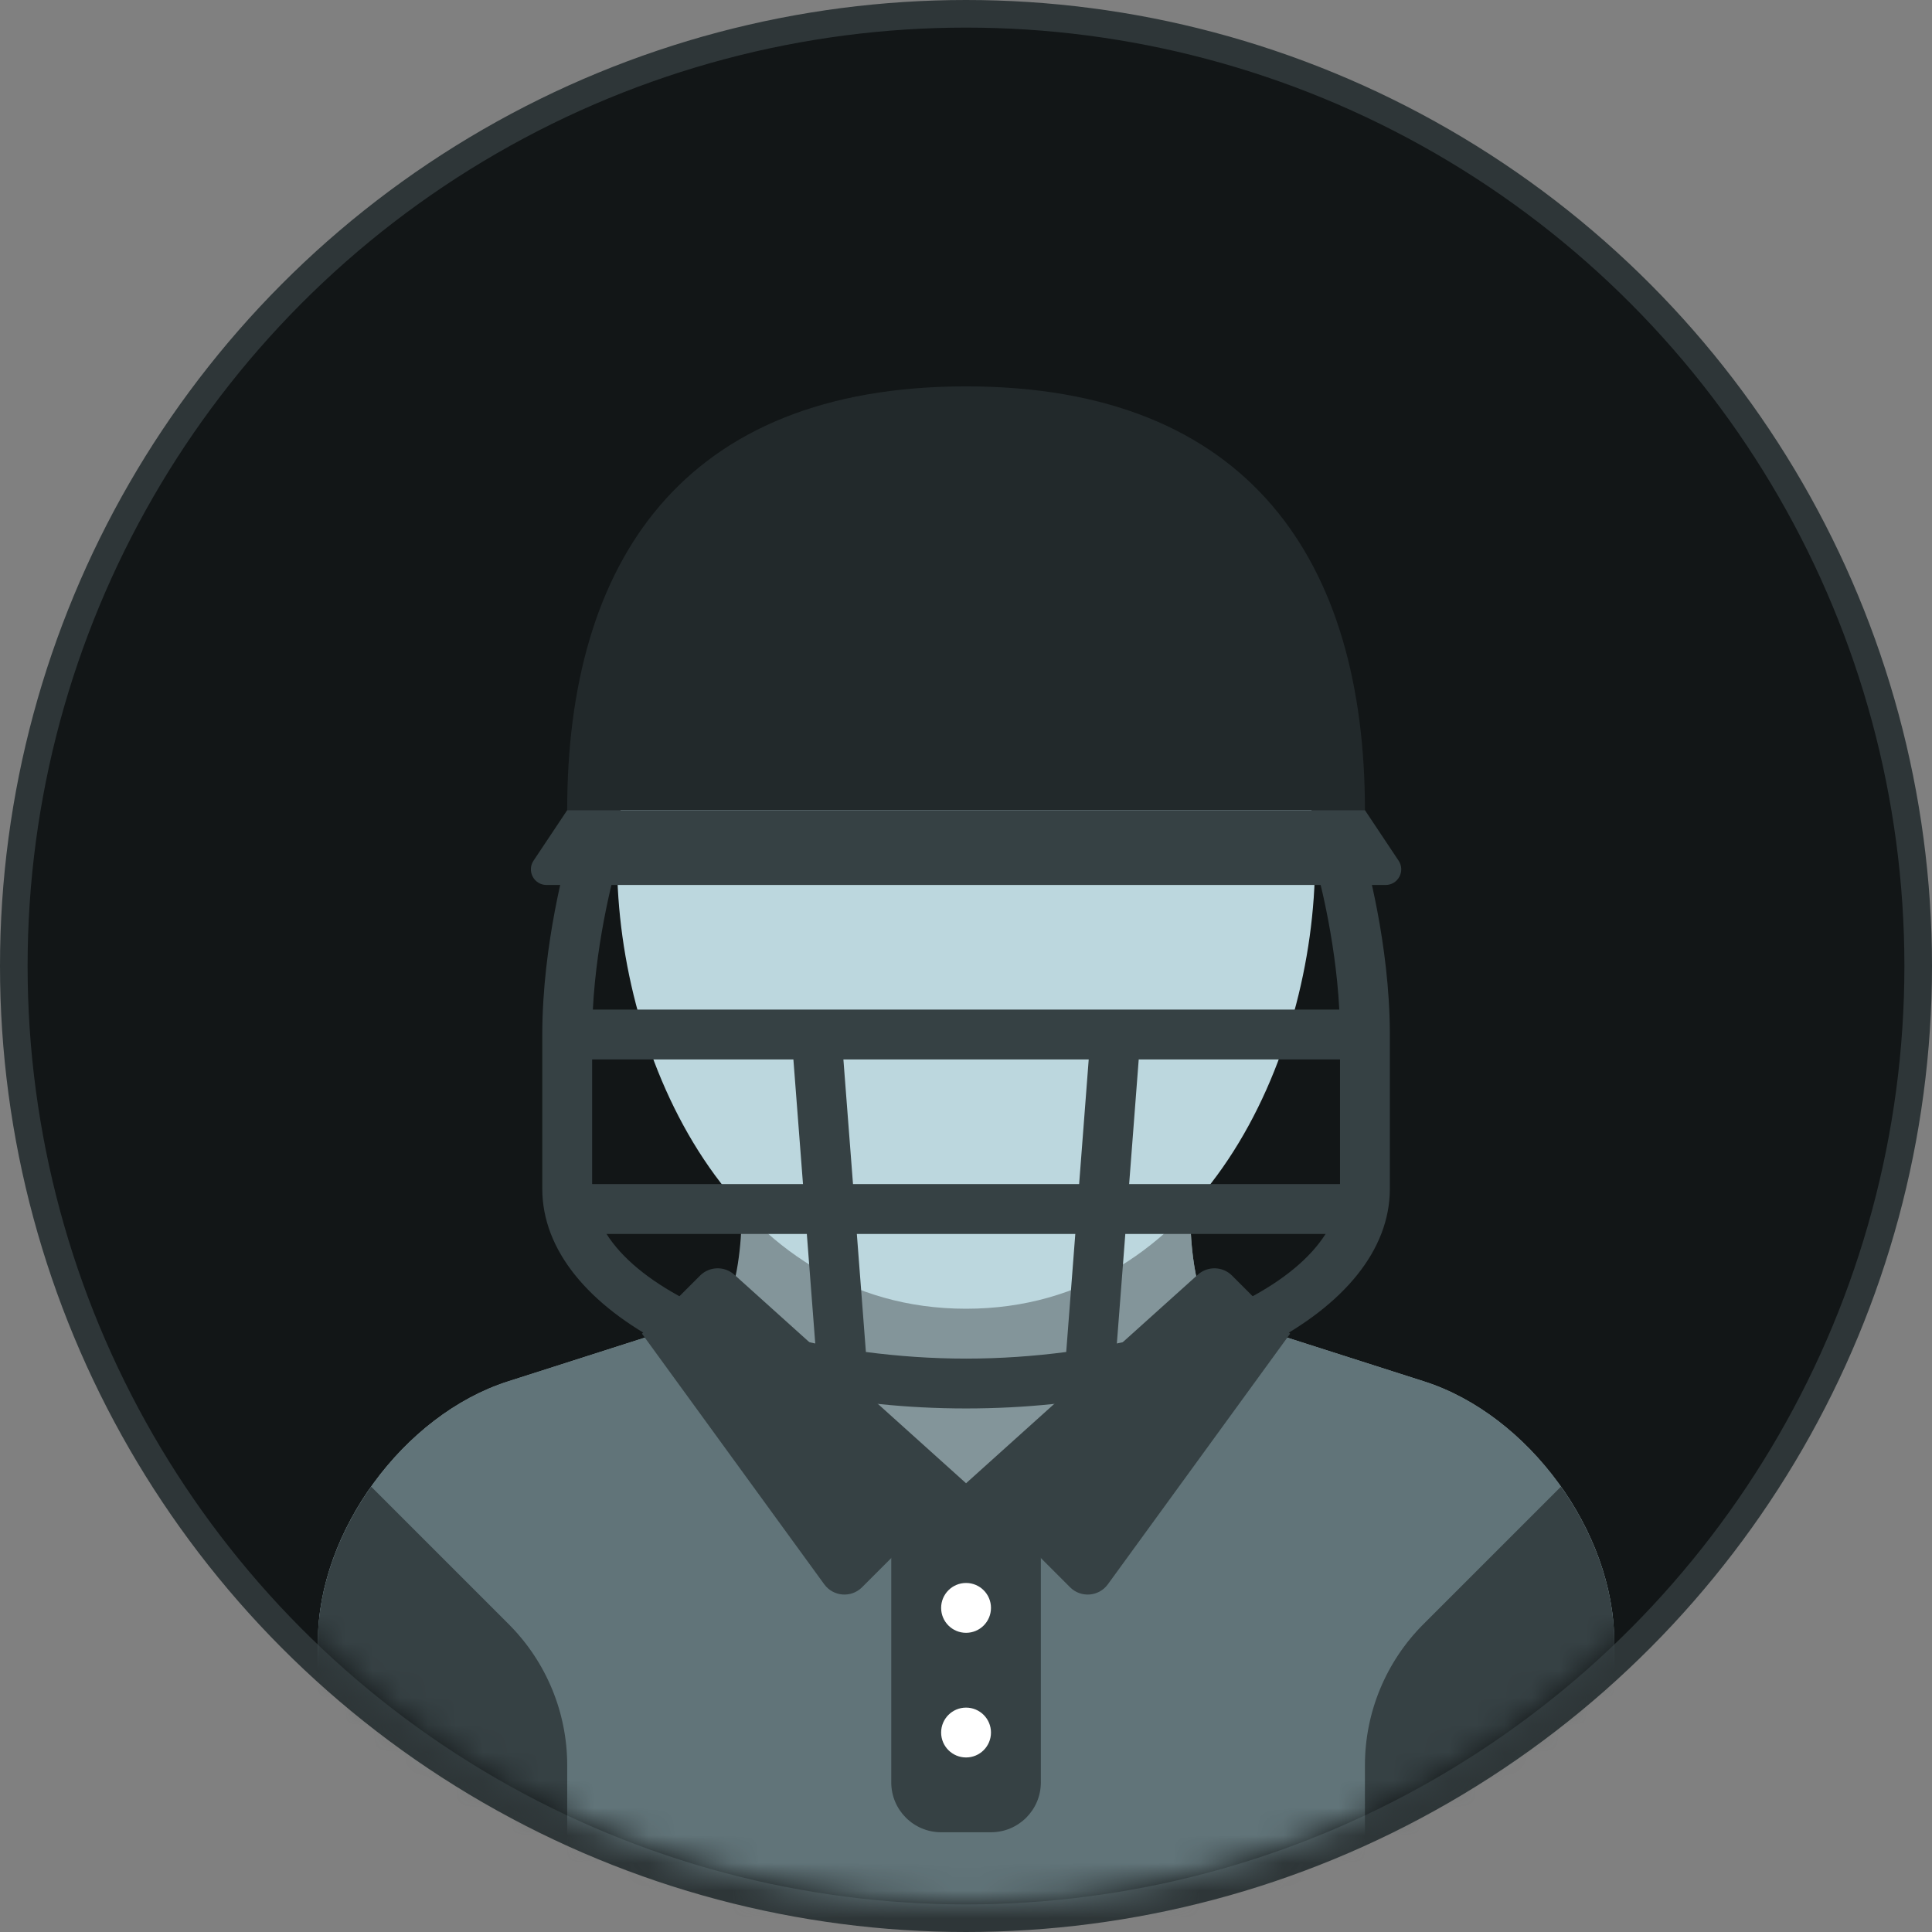
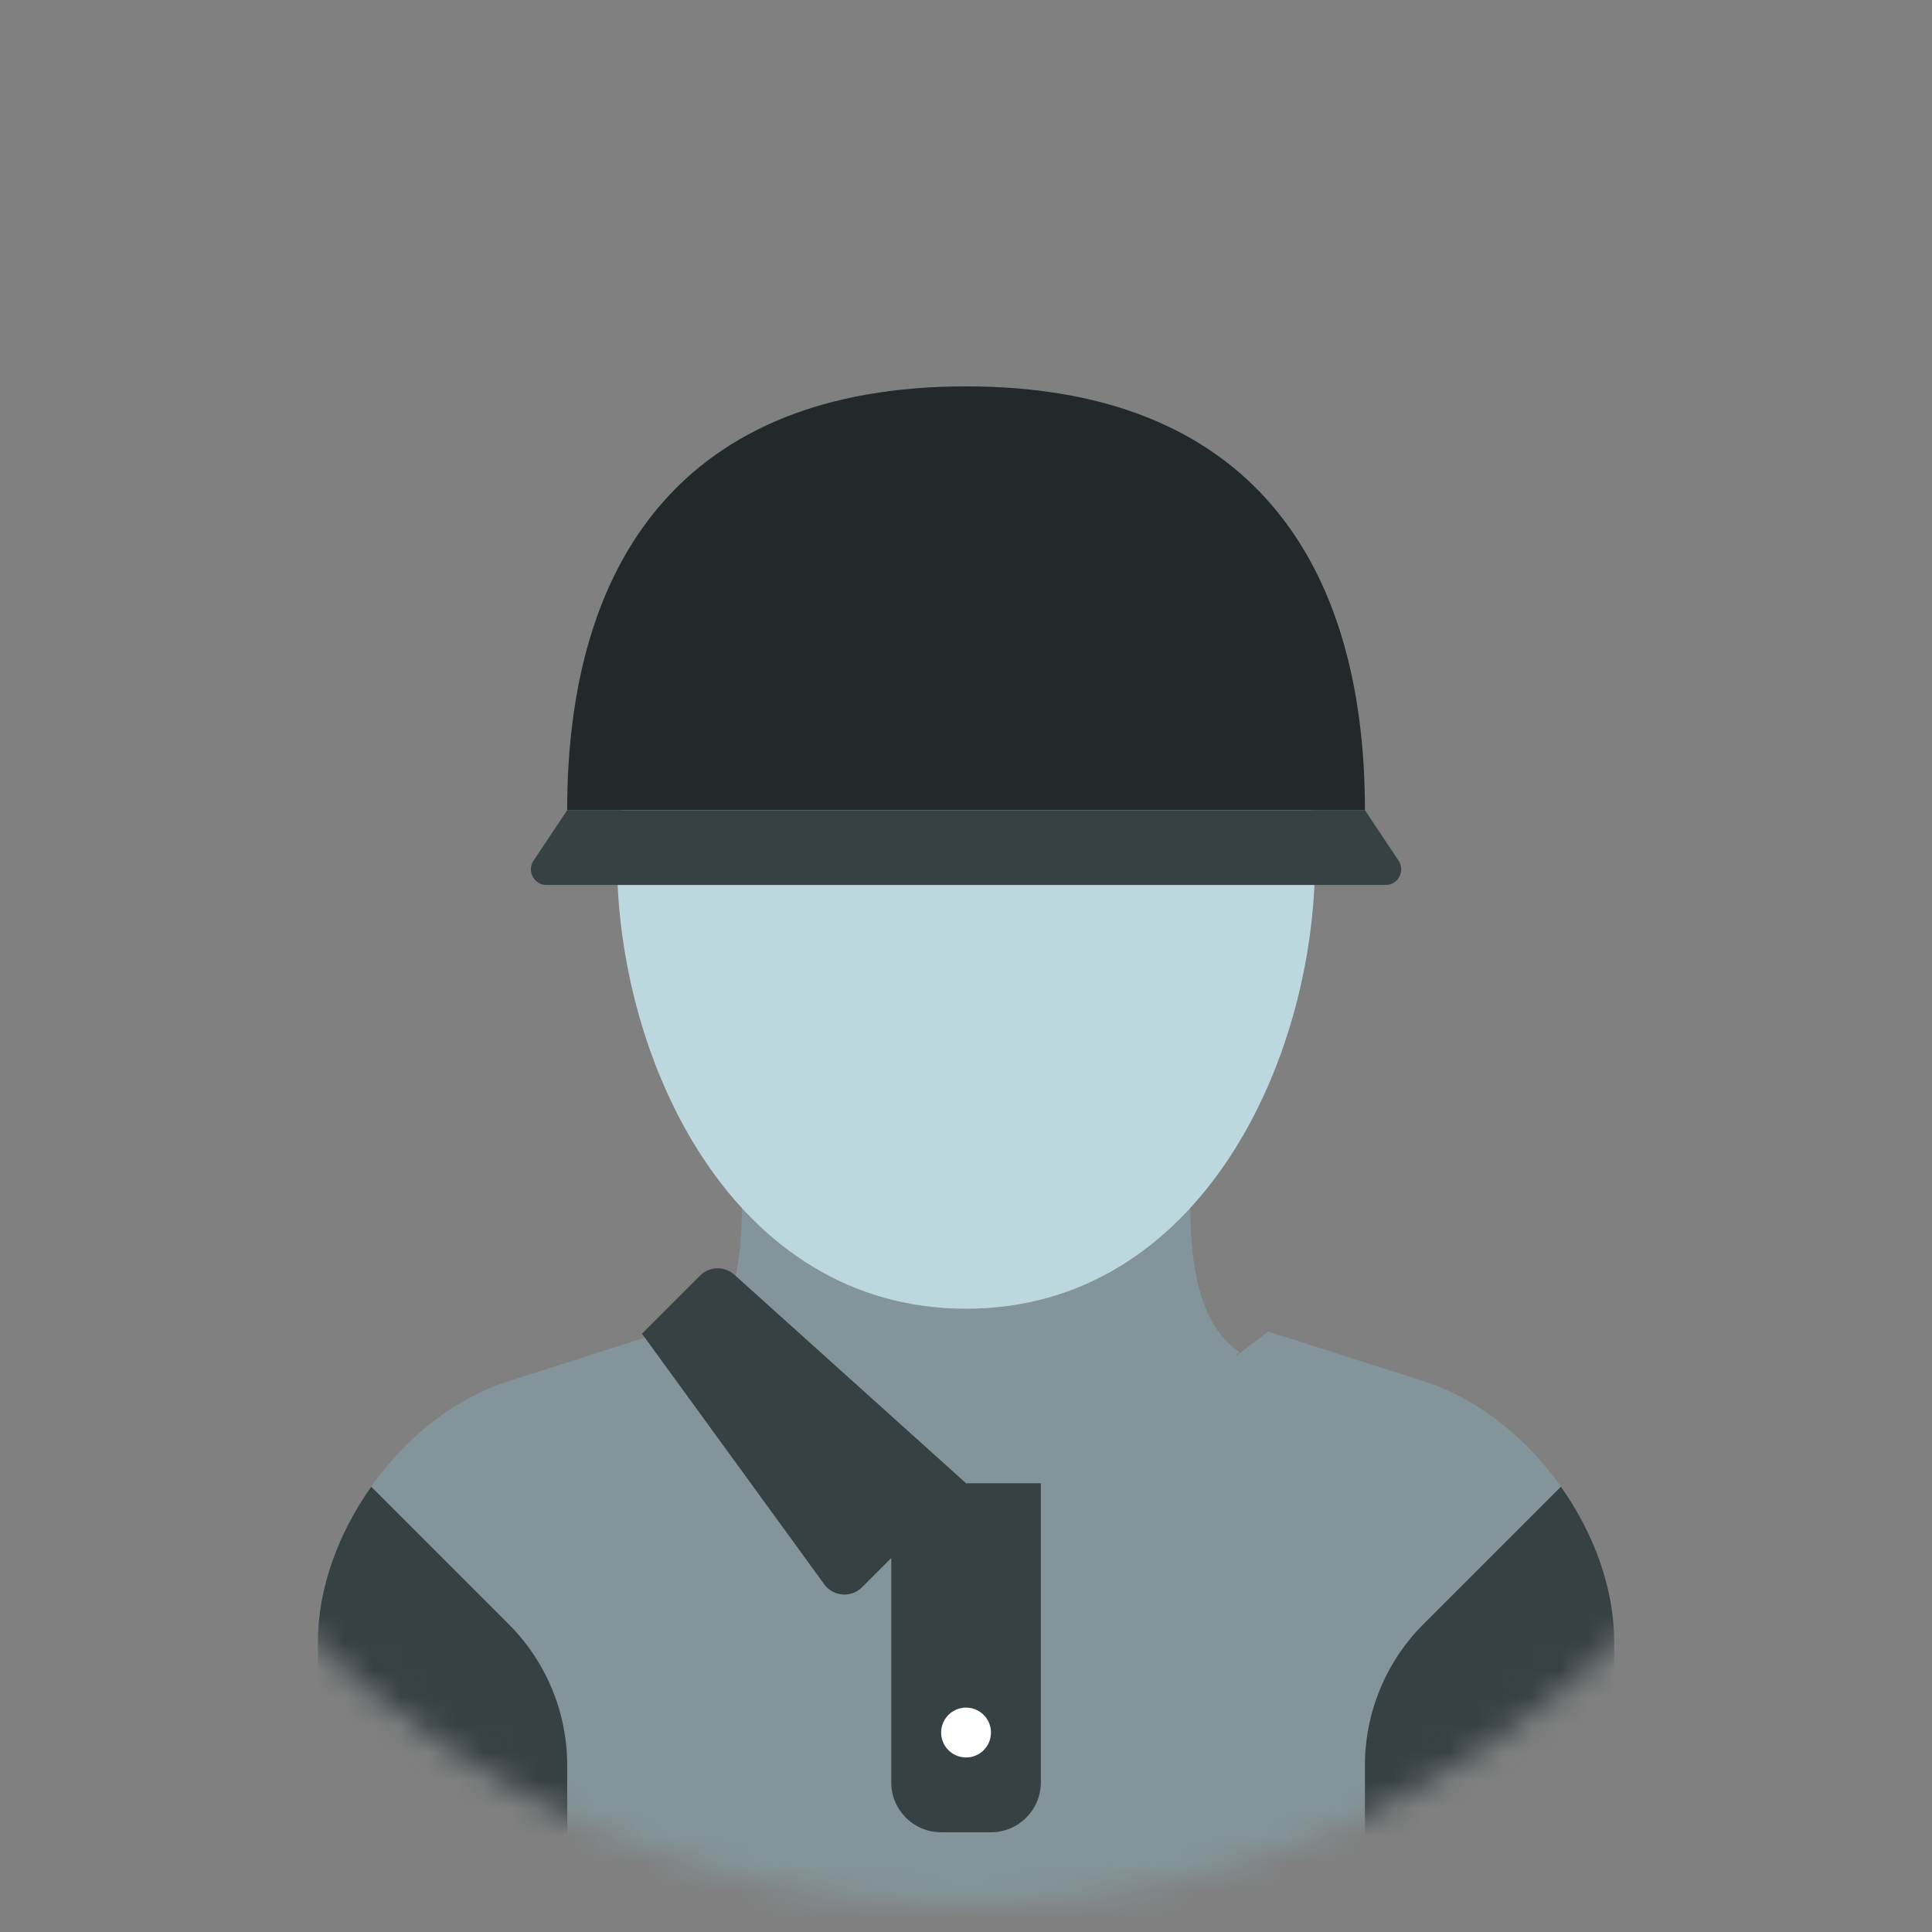
<svg xmlns="http://www.w3.org/2000/svg" width="70" height="70" viewBox="0 0 70 70" fill="none">
  <rect x="0" y="0" width="70" height="70" fill="#808080" stroke="none" />
-   <circle cx="35" cy="35" r="34.5" fill="#121617" stroke="#2E3638" />
  <mask id="mask0_1363_212" style="mask-type:alpha" maskUnits="userSpaceOnUse" x="1" y="1" width="68" height="68">
    <circle cx="35" cy="35" r="34" fill="#1E1E1E" />
  </mask>
  <g mask="url(#mask0_1363_212)">
    <g clip-path="url(#clip0_1363_212)">
      <path d="M51.604 50.053L45.953 48.245C45.565 48.542 45.156 48.852 44.729 49.169L44.901 48.977C42.881 47.676 43.131 43.805 43.131 42.902H26.873C26.873 43.805 27.099 47.676 25.079 48.977L25.202 49.114C24.802 48.817 24.417 48.525 24.051 48.245L18.4 50.053C14.615 51.265 11.518 55.507 11.518 59.481V67.289C11.518 68.786 12.732 69.999 14.228 69.999H55.776C57.273 69.999 58.486 68.786 58.486 67.289V59.481C58.486 55.507 55.389 51.265 51.604 50.053Z" fill="#83959A" />
      <path d="M43.575 47.114C43.016 45.498 43.131 43.516 43.131 42.902H26.873C27.841 45.686 33.322 50.123 38.342 52.025L43.575 47.114Z" fill="#83959A" />
      <path d="M47.647 31.16C47.647 38.394 43.482 47.418 35.002 47.418C26.522 47.418 22.357 38.394 22.357 31.16C22.357 23.927 28.018 21.225 35.002 21.225C41.986 21.225 47.647 23.927 47.647 31.16Z" fill="#BCD7DE" />
-       <path d="M11.518 67.289V59.481C11.518 55.507 14.615 51.265 18.4 50.053L24.051 48.245C27.091 50.57 35.002 53.741 35.002 53.741C35.002 53.741 42.913 50.57 45.953 48.245L51.604 50.053C55.389 51.265 58.486 55.507 58.486 59.481V67.289C58.486 68.786 57.273 69.999 55.776 69.999H14.228C12.732 69.999 11.518 68.786 11.518 67.289Z" fill="#617479" />
      <path d="M35.905 66.386H34.099C33.101 66.386 32.292 65.577 32.292 64.58V53.741H37.712V64.58C37.712 65.577 36.903 66.386 35.905 66.386Z" fill="#364144" />
      <path d="M35.002 53.741L31.233 57.51C30.841 57.902 30.191 57.851 29.864 57.402L23.26 48.322L25.364 46.218C25.704 45.878 26.25 45.864 26.607 46.185L35.002 53.741Z" fill="#364144" />
-       <path d="M35.002 53.741L38.771 57.51C39.163 57.902 39.814 57.851 40.14 57.402L46.744 48.322L44.64 46.218C44.301 45.878 43.755 45.864 43.398 46.185L35.002 53.741Z" fill="#364144" />
      <path d="M35.002 63.676C35.501 63.676 35.905 63.272 35.905 62.773C35.905 62.274 35.501 61.87 35.002 61.87C34.503 61.87 34.099 62.274 34.099 62.773C34.099 63.272 34.503 63.676 35.002 63.676Z" fill="white" />
-       <path d="M35.002 59.16C35.501 59.16 35.905 58.756 35.905 58.257C35.905 57.758 35.501 57.354 35.002 57.354C34.503 57.354 34.099 57.758 34.099 58.257C34.099 58.756 34.503 59.16 35.002 59.16Z" fill="white" />
      <path d="M18.434 58.85L13.449 53.865C12.257 55.547 11.518 57.545 11.518 59.481V67.289C11.518 68.786 12.732 69.999 14.228 69.999H20.551V63.96C20.551 62.043 19.789 60.206 18.434 58.85Z" fill="#364144" />
      <path d="M51.57 58.85L56.555 53.865C57.747 55.547 58.486 57.545 58.486 59.481V67.289C58.486 68.786 57.273 69.999 55.776 69.999H49.454V63.96C49.454 62.043 50.215 60.206 51.57 58.85Z" fill="#364144" />
      <path d="M35.002 13.999C24.714 13.999 20.55 20.375 20.55 29.354H49.454C49.454 20.375 45.291 13.999 35.002 13.999Z" fill="#22292B" />
      <path d="M20.551 29.354L19.331 31.184C19.08 31.56 19.349 32.064 19.801 32.064H50.203C50.655 32.064 50.925 31.56 50.674 31.184L49.454 29.354H20.551Z" fill="#364144" />
-       <path d="M49.418 30.908C49.278 30.43 48.778 30.153 48.299 30.293C47.82 30.432 47.544 30.933 47.683 31.412C47.691 31.439 48.386 33.873 48.525 36.58H21.48C21.618 33.873 22.313 31.439 22.321 31.412C22.46 30.933 22.185 30.432 21.706 30.293C21.225 30.153 20.726 30.43 20.587 30.908C20.548 31.04 19.648 34.174 19.648 37.483V43.072C19.648 47.535 26.392 51.031 35.002 51.031C43.612 51.031 50.357 47.535 50.357 43.072V37.483C50.357 34.174 49.456 31.04 49.418 30.908ZM21.454 42.902V38.386H28.746L29.094 42.902H21.454ZM21.976 44.709H29.233L29.538 48.677C25.91 47.926 23.087 46.464 21.976 44.709ZM38.631 48.985C37.47 49.137 36.255 49.225 35.002 49.225C33.75 49.225 32.535 49.137 31.373 48.985L31.045 44.709H38.96L38.631 48.985ZM39.099 42.902H30.906L30.558 38.386H39.446L39.099 42.902ZM40.466 48.677L40.772 44.709H48.028C46.918 46.464 44.094 47.926 40.466 48.677ZM48.551 42.902H40.911L41.258 38.386H48.551V42.902Z" fill="#364144" />
    </g>
  </g>
  <defs>
    <clipPath id="clip0_1363_212">
      <rect width="56" height="56" fill="white" transform="translate(7.002 13.999)" />
    </clipPath>
  </defs>
</svg>